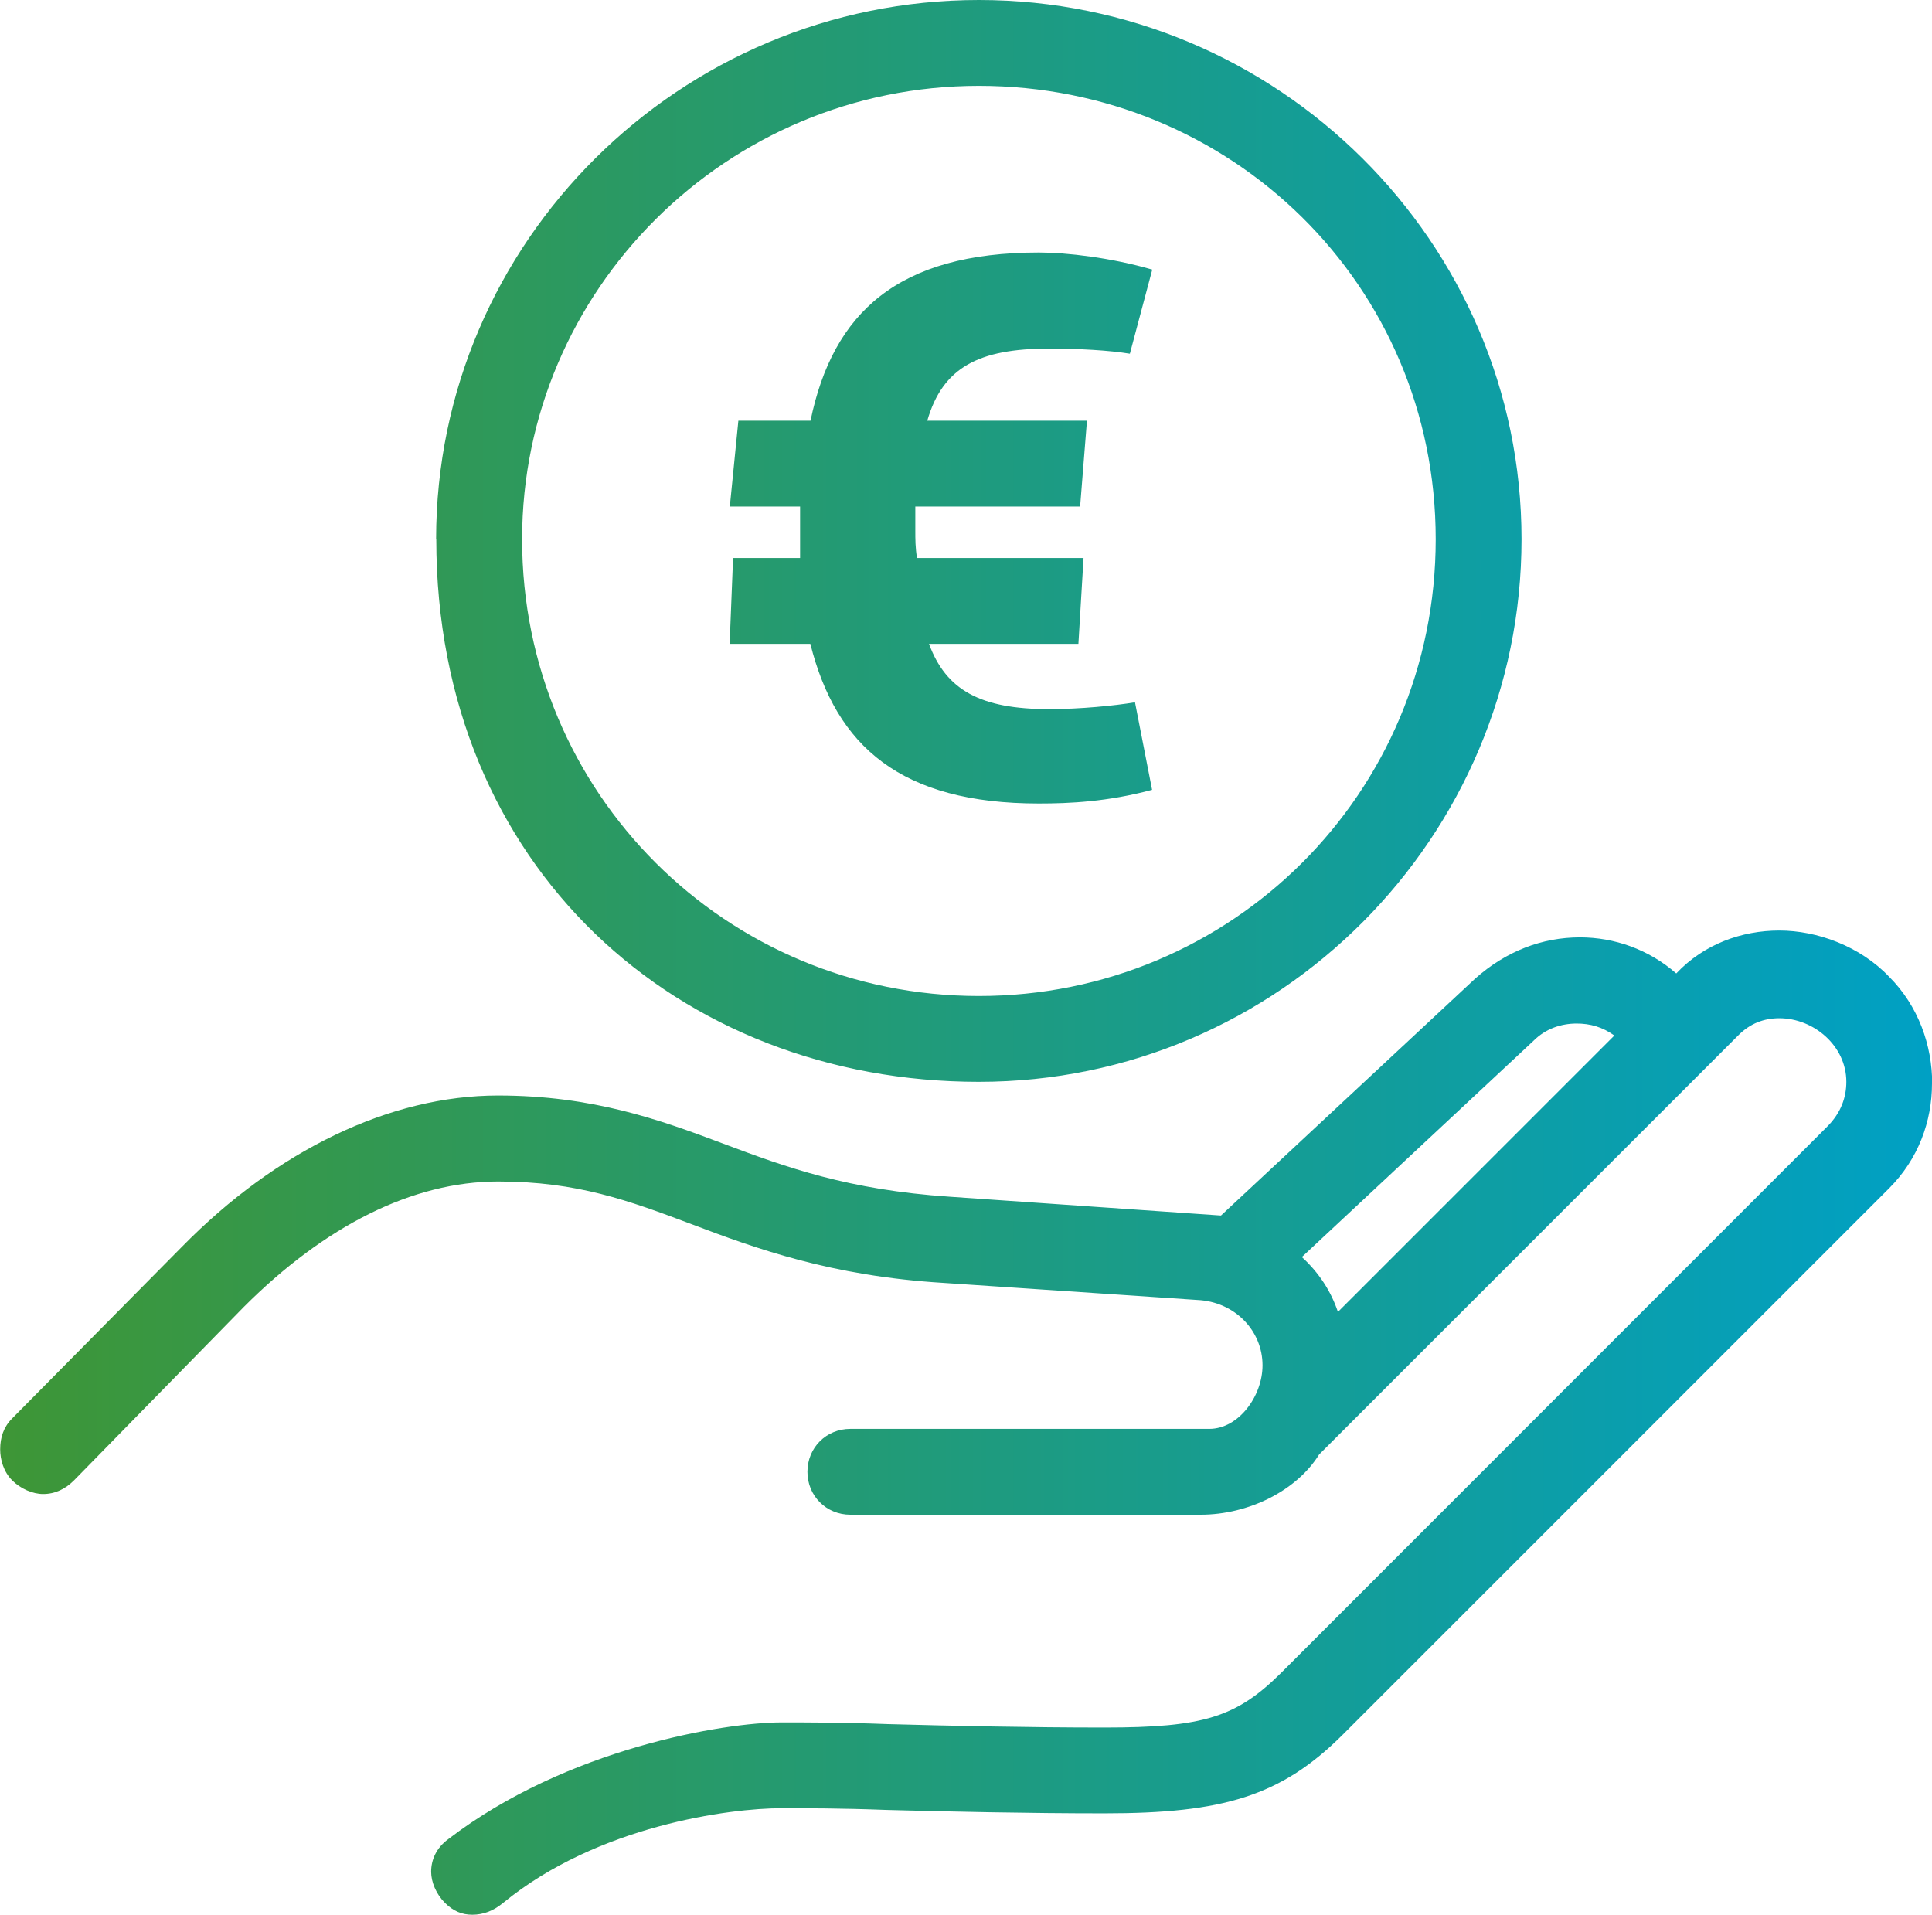
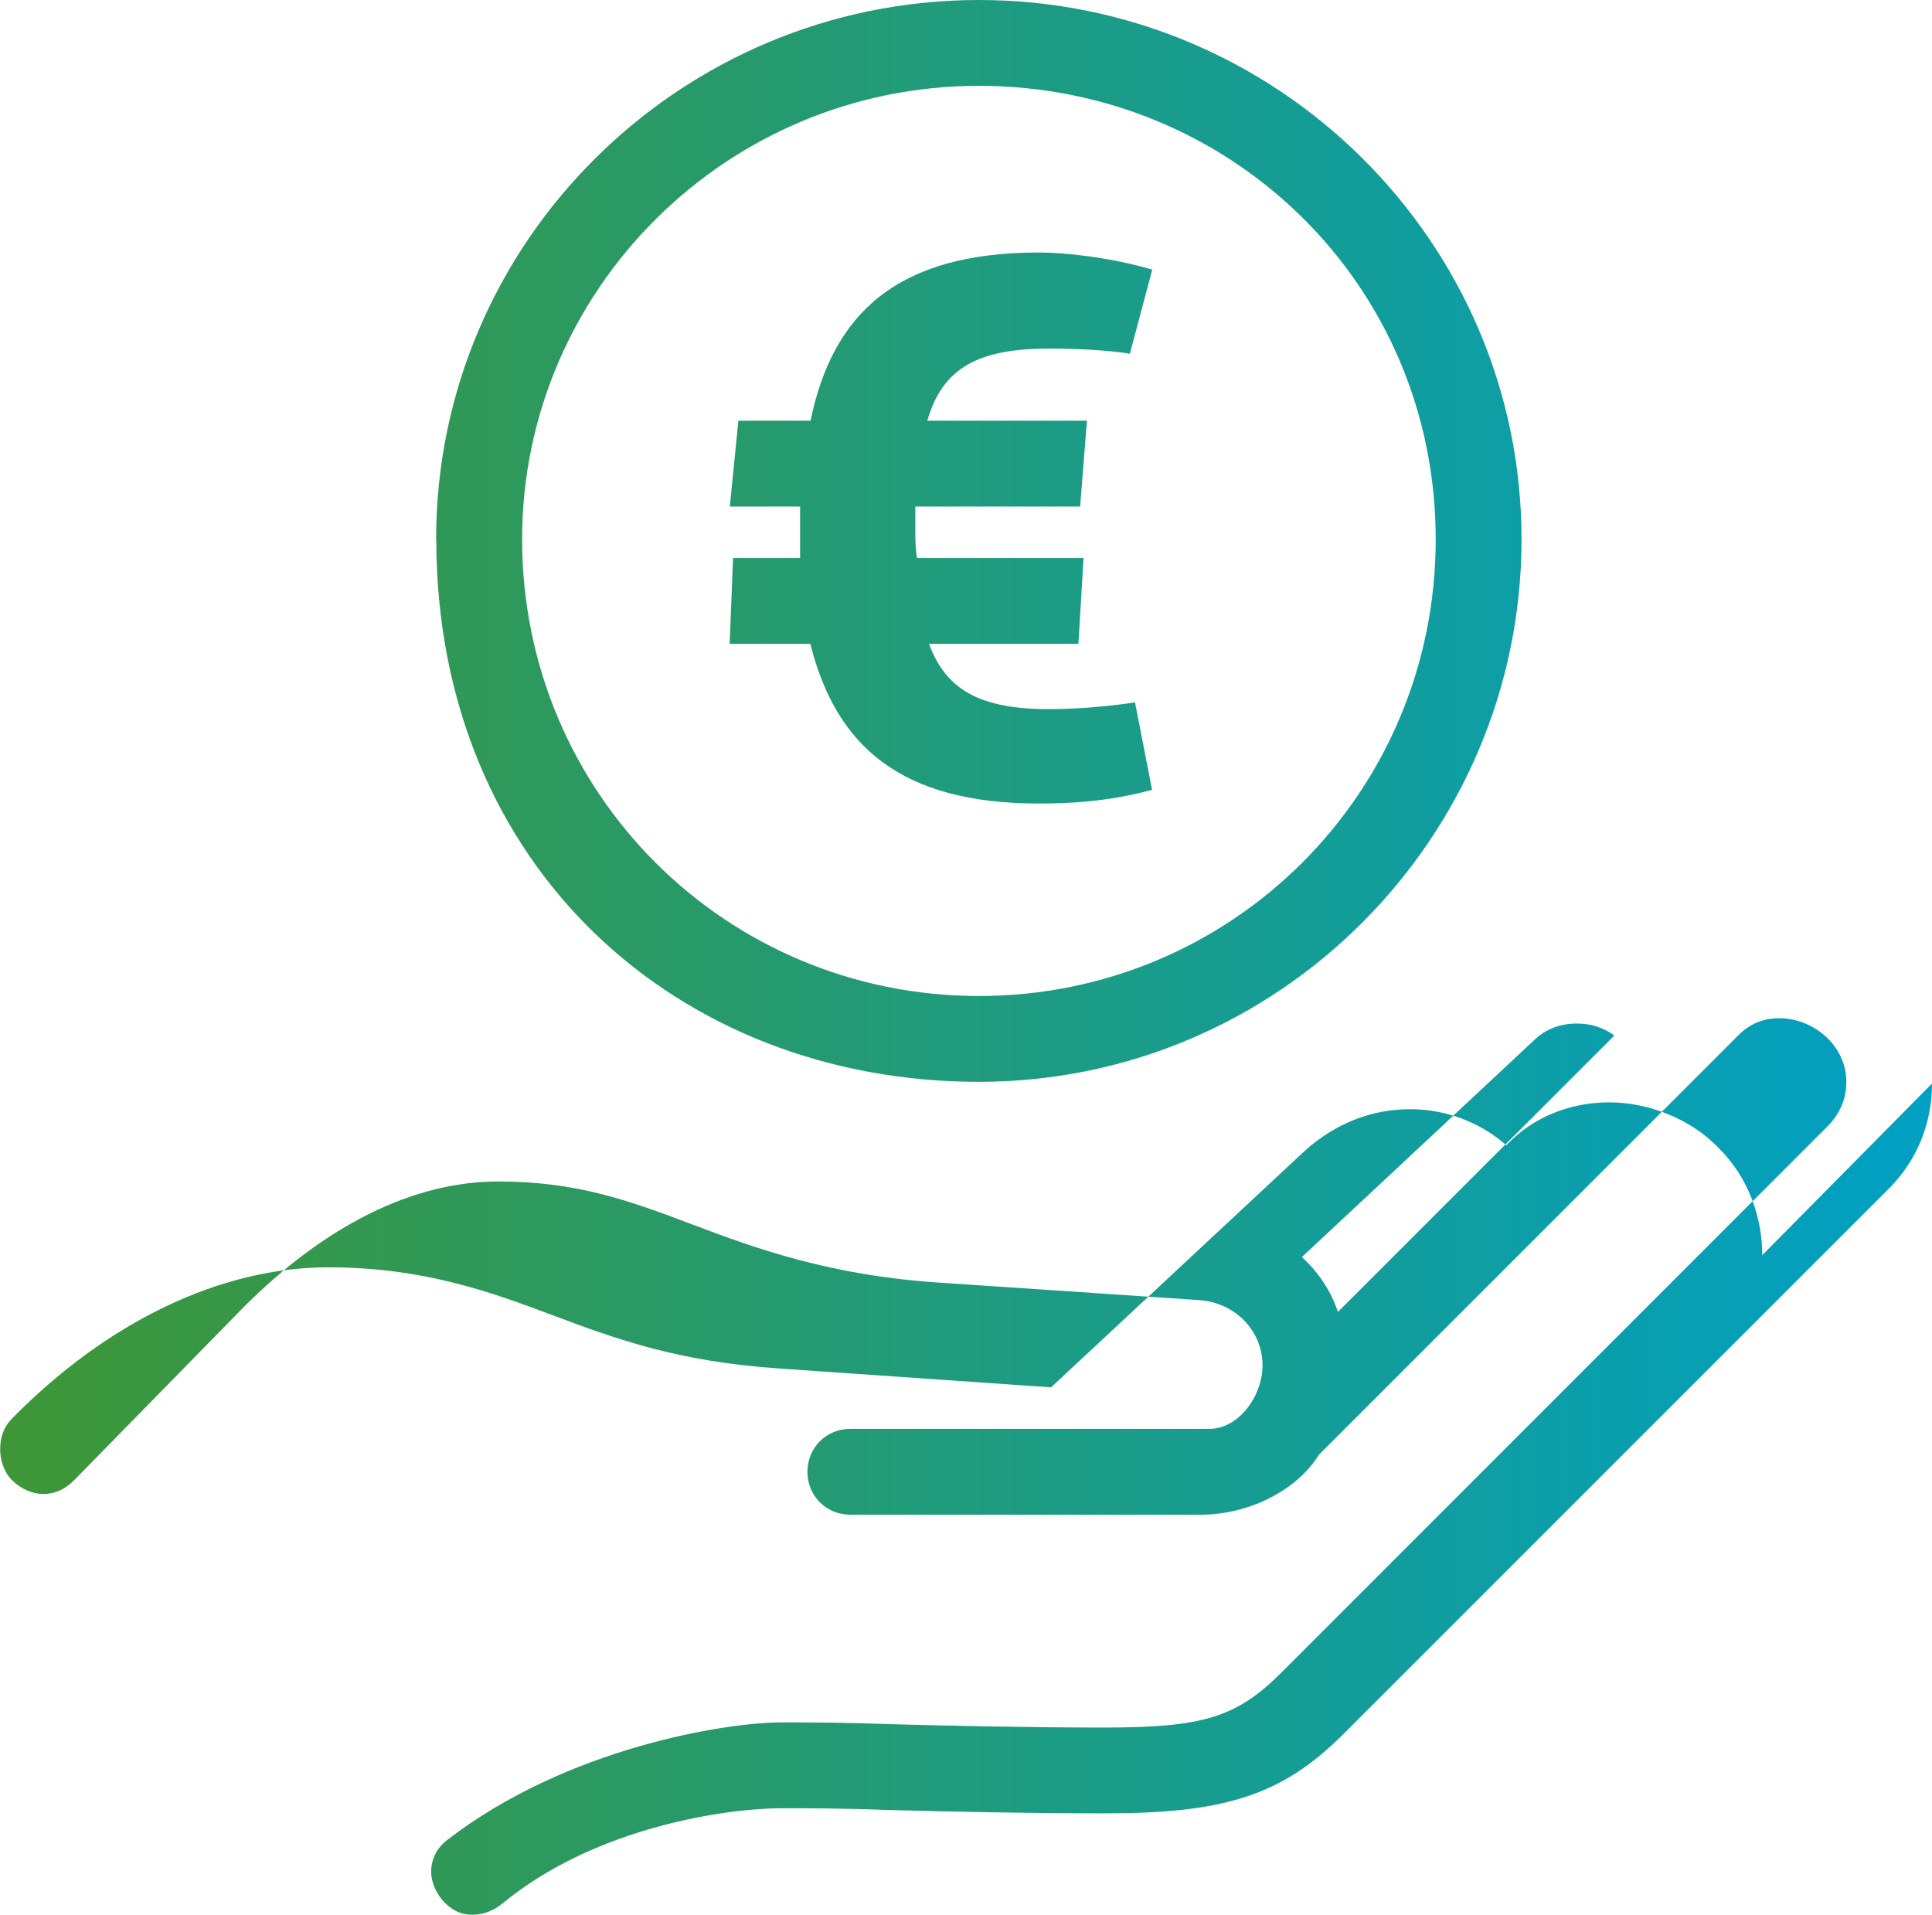
<svg xmlns="http://www.w3.org/2000/svg" id="Capa_1" data-name="Capa 1" viewBox="0 0 113.01 112.01">
  <defs>
    <style> .cls-1 { fill: url(#Degradado_sin_nombre_164); } </style>
    <linearGradient id="Degradado_sin_nombre_164" data-name="Degradado sin nombre 164" x1="0" y1="56" x2="113.01" y2="56" gradientUnits="userSpaceOnUse">
      <stop offset="0" stop-color="#3e9636" />
      <stop offset="1" stop-color="#00a0c4" />
    </linearGradient>
  </defs>
-   <path class="cls-1" d="M113.01,63.38c0,2.21-.8,4.42-2.51,6.13l-31.94,31.94c-3.62,3.62-7.03,4.62-13.96,4.62-4.42,0-9.04-.1-12.76-.2-2.61-.1-4.72-.1-6.13-.1-3.01,0-10.75,1.01-16.27,5.53-.6.5-1.21.7-1.81.7s-1.11-.2-1.61-.7c-.5-.5-.8-1.21-.8-1.81,0-.7.3-1.4,1-1.91,6.93-5.32,16.17-6.83,19.49-6.83,1.51,0,3.62,0,6.23.1,3.72.1,8.24.2,12.66.2,5.83,0,7.73-.61,10.35-3.21l31.94-31.95c.8-.8,1.11-1.71,1.11-2.61,0-2.11-1.91-3.72-3.92-3.72-.9,0-1.71.3-2.41,1.01l-24.51,24.51c-1.31,2.11-4.12,3.52-6.93,3.52h-20.49c-1.41,0-2.51-1.1-2.51-2.51s1.1-2.51,2.51-2.51h21c1.71,0,3.11-1.91,3.11-3.72,0-2.01-1.61-3.72-3.82-3.82l-14.87-1c-6.53-.4-10.95-2.01-14.67-3.42-3.72-1.4-6.73-2.51-11.35-2.51-5.02,0-10.15,2.61-14.87,7.33l-9.94,10.15c-.5.5-1.1.8-1.81.8-.6,0-1.31-.3-1.81-.8-.5-.5-.7-1.21-.7-1.81,0-.7.2-1.31.7-1.81l9.94-10.05c5.52-5.62,12.15-8.84,18.48-8.84,5.53,0,9.44,1.41,13.16,2.81,3.72,1.4,7.33,2.71,13.26,3.11l15.87,1.1,14.87-13.86c1.81-1.61,3.92-2.41,6.13-2.41,2.01,0,4.02.7,5.63,2.11,1.61-1.71,3.82-2.51,6.03-2.51s4.72.91,6.43,2.71c1.71,1.71,2.51,4.02,2.51,6.23ZM25.51,31.54C25.51,14.16,39.78,0,57.26,0s31.74,14.16,31.74,31.54-14.16,31.74-31.74,31.74-31.74-12.56-31.74-31.74ZM30.54,31.54c0,14.87,11.95,26.72,26.72,26.72s26.72-11.85,26.72-26.72-11.95-26.52-26.72-26.52-26.72,11.95-26.72,26.52ZM46.81,29.63h-4.12l.5-5.02h4.22c1.31-6.33,5.12-9.84,13.36-9.84,1.61,0,4.22.3,6.63,1l-1.31,4.92c-1.21-.2-3.01-.3-4.72-.3-4.12,0-6.23,1.1-7.13,4.22h9.34l-.4,5.02h-9.64v1.4c0,.5,0,1.01.1,1.61h9.74l-.3,5.02h-8.74c1,2.71,3.01,3.82,7.03,3.82,1.81,0,3.82-.2,5.02-.4l1,5.12c-2.61.7-4.82.8-6.63.8-8.04,0-11.85-3.32-13.36-9.34h-4.72l.2-5.02h3.92v-3.01ZM94.43,60.57c-.7-.5-1.41-.7-2.21-.7-.9,0-1.81.3-2.51,1l-13.56,12.66c1,.91,1.71,2.01,2.11,3.21l16.17-16.17Z" />
+   <path class="cls-1" d="M113.01,63.38c0,2.21-.8,4.42-2.51,6.13l-31.94,31.94c-3.62,3.62-7.03,4.62-13.96,4.62-4.42,0-9.04-.1-12.76-.2-2.61-.1-4.72-.1-6.13-.1-3.01,0-10.75,1.01-16.27,5.53-.6.5-1.21.7-1.81.7s-1.11-.2-1.61-.7c-.5-.5-.8-1.21-.8-1.81,0-.7.3-1.4,1-1.91,6.93-5.32,16.17-6.83,19.49-6.83,1.51,0,3.62,0,6.23.1,3.72.1,8.24.2,12.66.2,5.83,0,7.73-.61,10.35-3.21l31.94-31.95c.8-.8,1.11-1.71,1.11-2.61,0-2.11-1.91-3.72-3.92-3.72-.9,0-1.71.3-2.41,1.01l-24.51,24.51c-1.31,2.11-4.12,3.52-6.93,3.52h-20.49c-1.41,0-2.51-1.1-2.51-2.51s1.1-2.51,2.51-2.51h21c1.71,0,3.11-1.91,3.11-3.72,0-2.01-1.61-3.72-3.82-3.82l-14.87-1c-6.53-.4-10.95-2.01-14.67-3.42-3.72-1.4-6.73-2.51-11.35-2.51-5.02,0-10.15,2.61-14.87,7.33l-9.94,10.15c-.5.5-1.1.8-1.81.8-.6,0-1.31-.3-1.81-.8-.5-.5-.7-1.21-.7-1.81,0-.7.2-1.31.7-1.81c5.52-5.62,12.15-8.84,18.48-8.84,5.53,0,9.44,1.41,13.16,2.81,3.72,1.4,7.33,2.71,13.26,3.11l15.87,1.1,14.87-13.86c1.81-1.61,3.92-2.41,6.13-2.41,2.01,0,4.02.7,5.63,2.11,1.61-1.71,3.82-2.51,6.03-2.51s4.72.91,6.43,2.71c1.71,1.71,2.51,4.02,2.51,6.23ZM25.51,31.54C25.51,14.16,39.78,0,57.26,0s31.74,14.16,31.74,31.54-14.16,31.74-31.74,31.74-31.74-12.56-31.74-31.74ZM30.54,31.54c0,14.87,11.95,26.72,26.72,26.72s26.72-11.85,26.72-26.72-11.95-26.52-26.72-26.52-26.72,11.95-26.72,26.52ZM46.81,29.63h-4.12l.5-5.02h4.22c1.31-6.33,5.12-9.84,13.36-9.84,1.61,0,4.22.3,6.63,1l-1.31,4.92c-1.21-.2-3.01-.3-4.72-.3-4.12,0-6.23,1.1-7.13,4.22h9.34l-.4,5.02h-9.64v1.4c0,.5,0,1.01.1,1.61h9.74l-.3,5.02h-8.74c1,2.71,3.01,3.82,7.03,3.82,1.81,0,3.82-.2,5.02-.4l1,5.12c-2.61.7-4.82.8-6.63.8-8.04,0-11.85-3.32-13.36-9.34h-4.72l.2-5.02h3.92v-3.01ZM94.43,60.57c-.7-.5-1.41-.7-2.21-.7-.9,0-1.81.3-2.51,1l-13.56,12.66c1,.91,1.71,2.01,2.11,3.21l16.17-16.17Z" />
</svg>